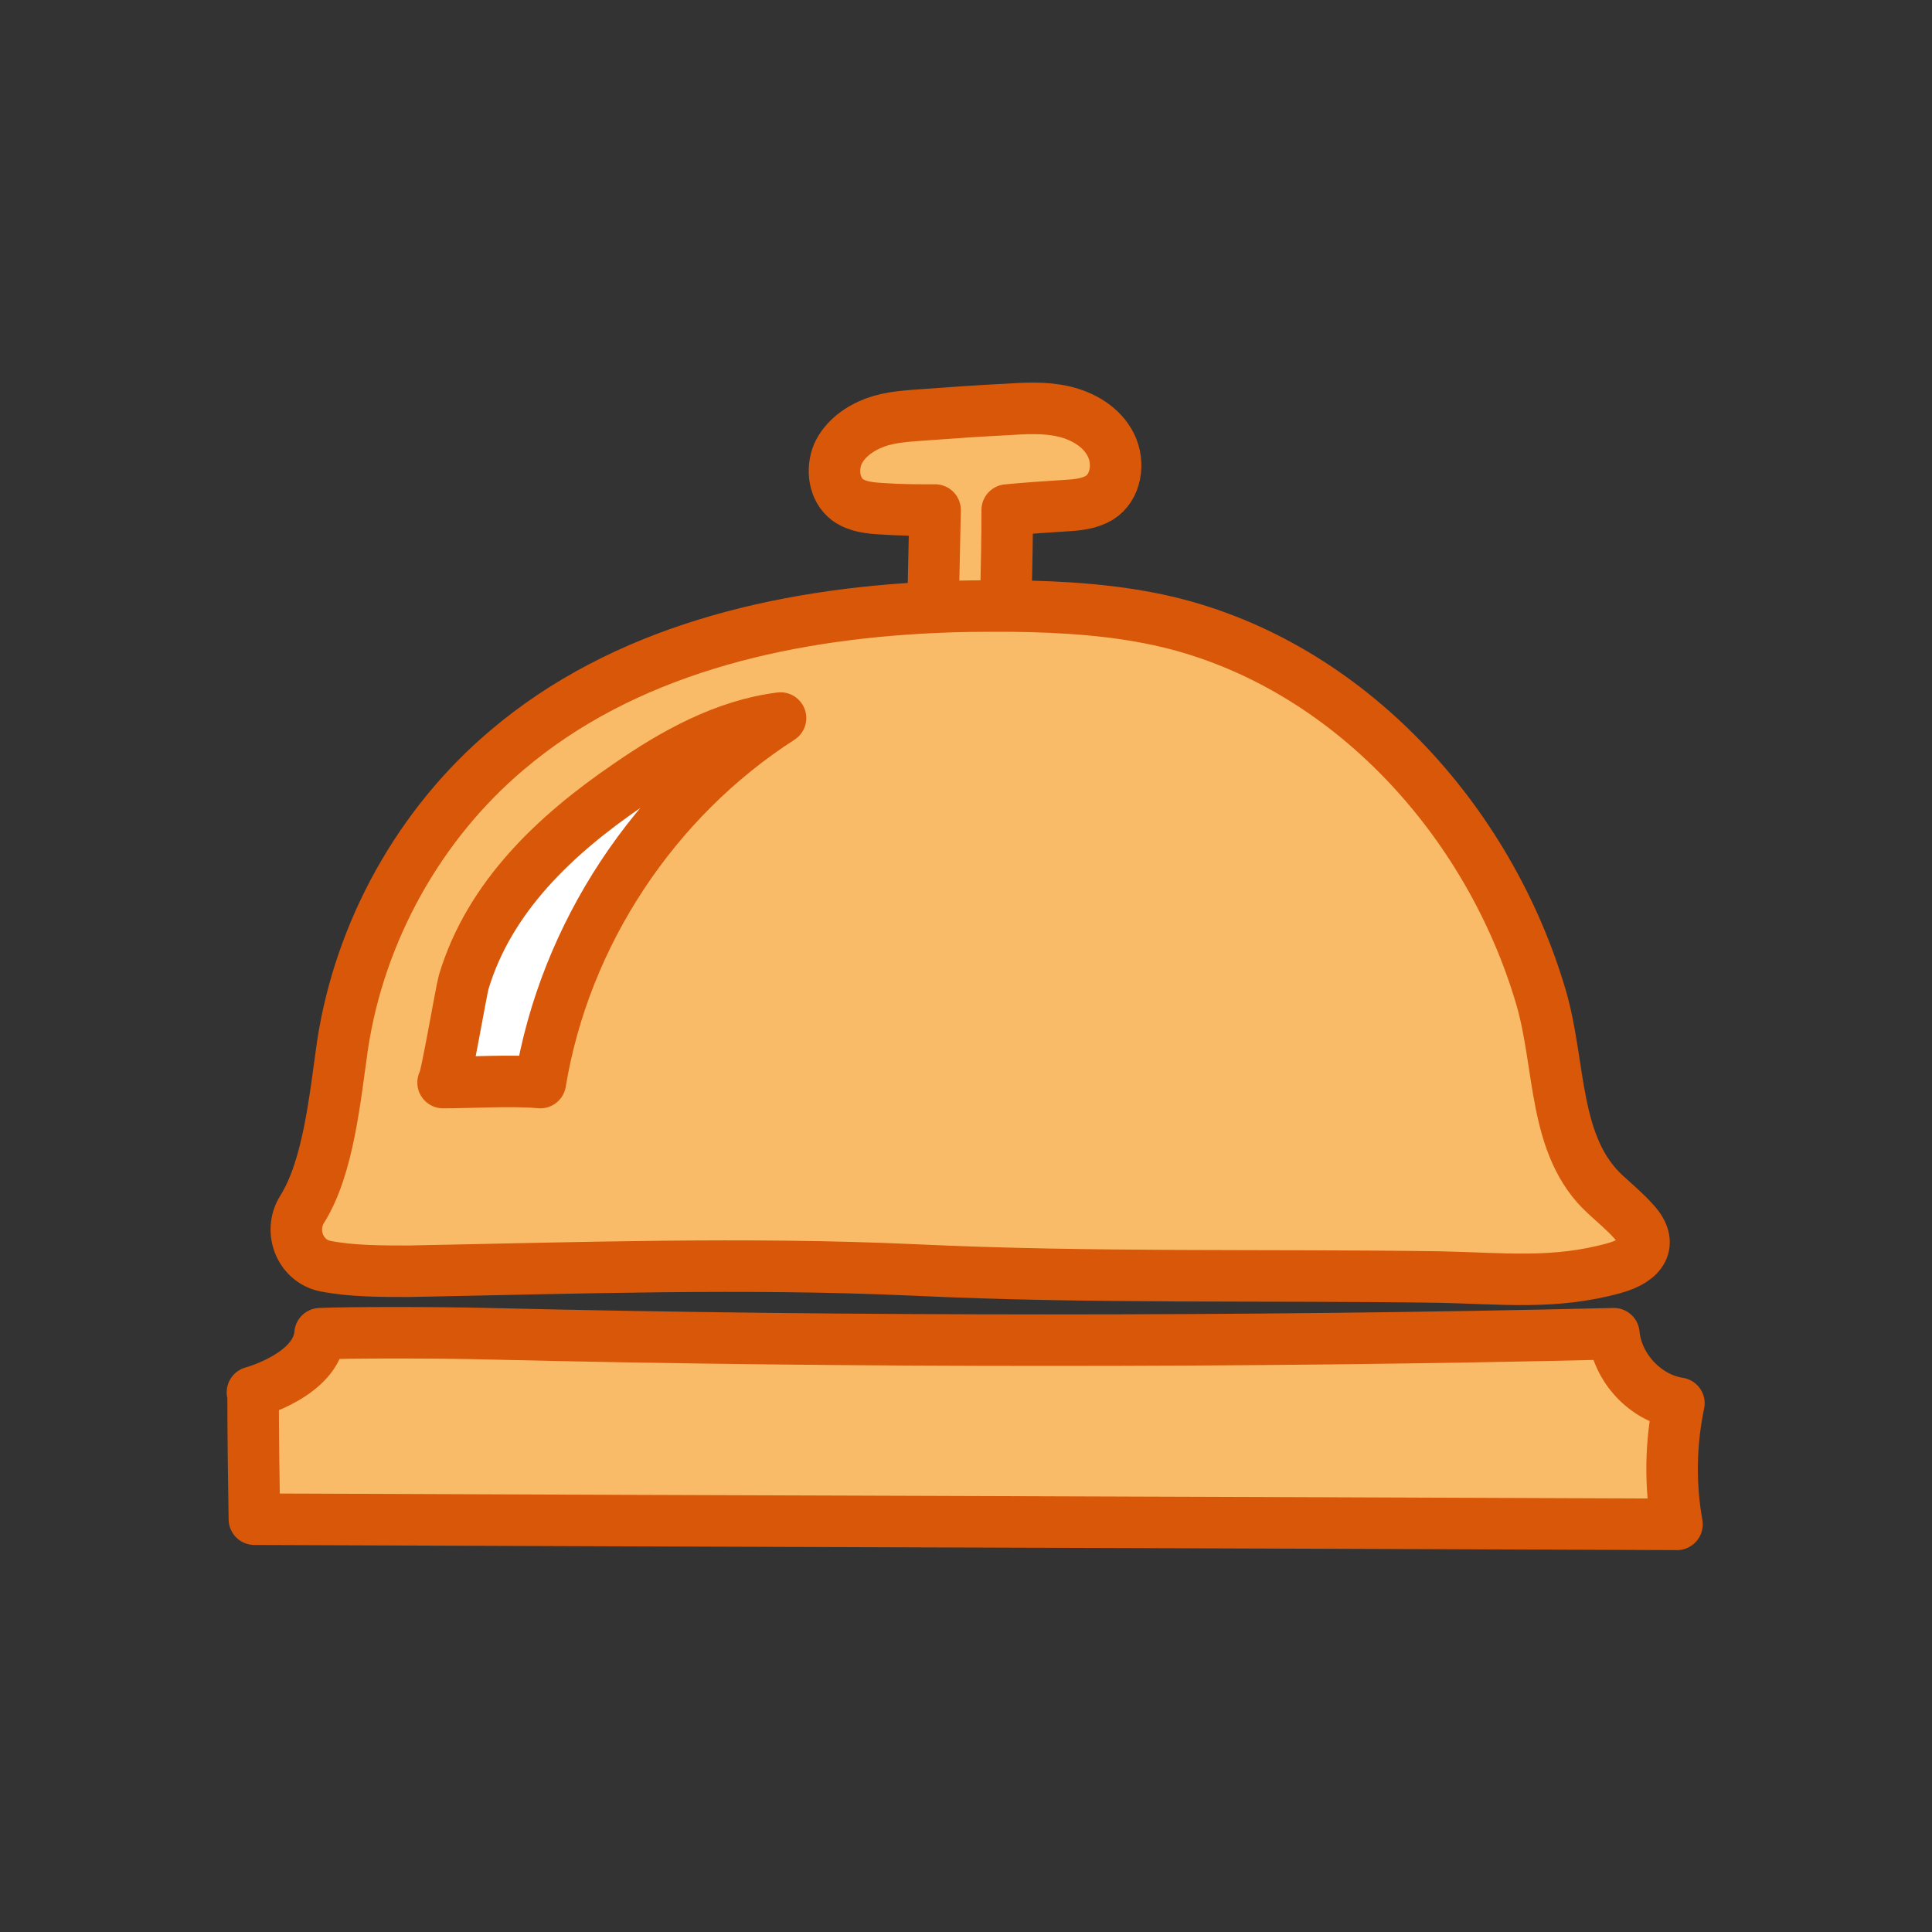
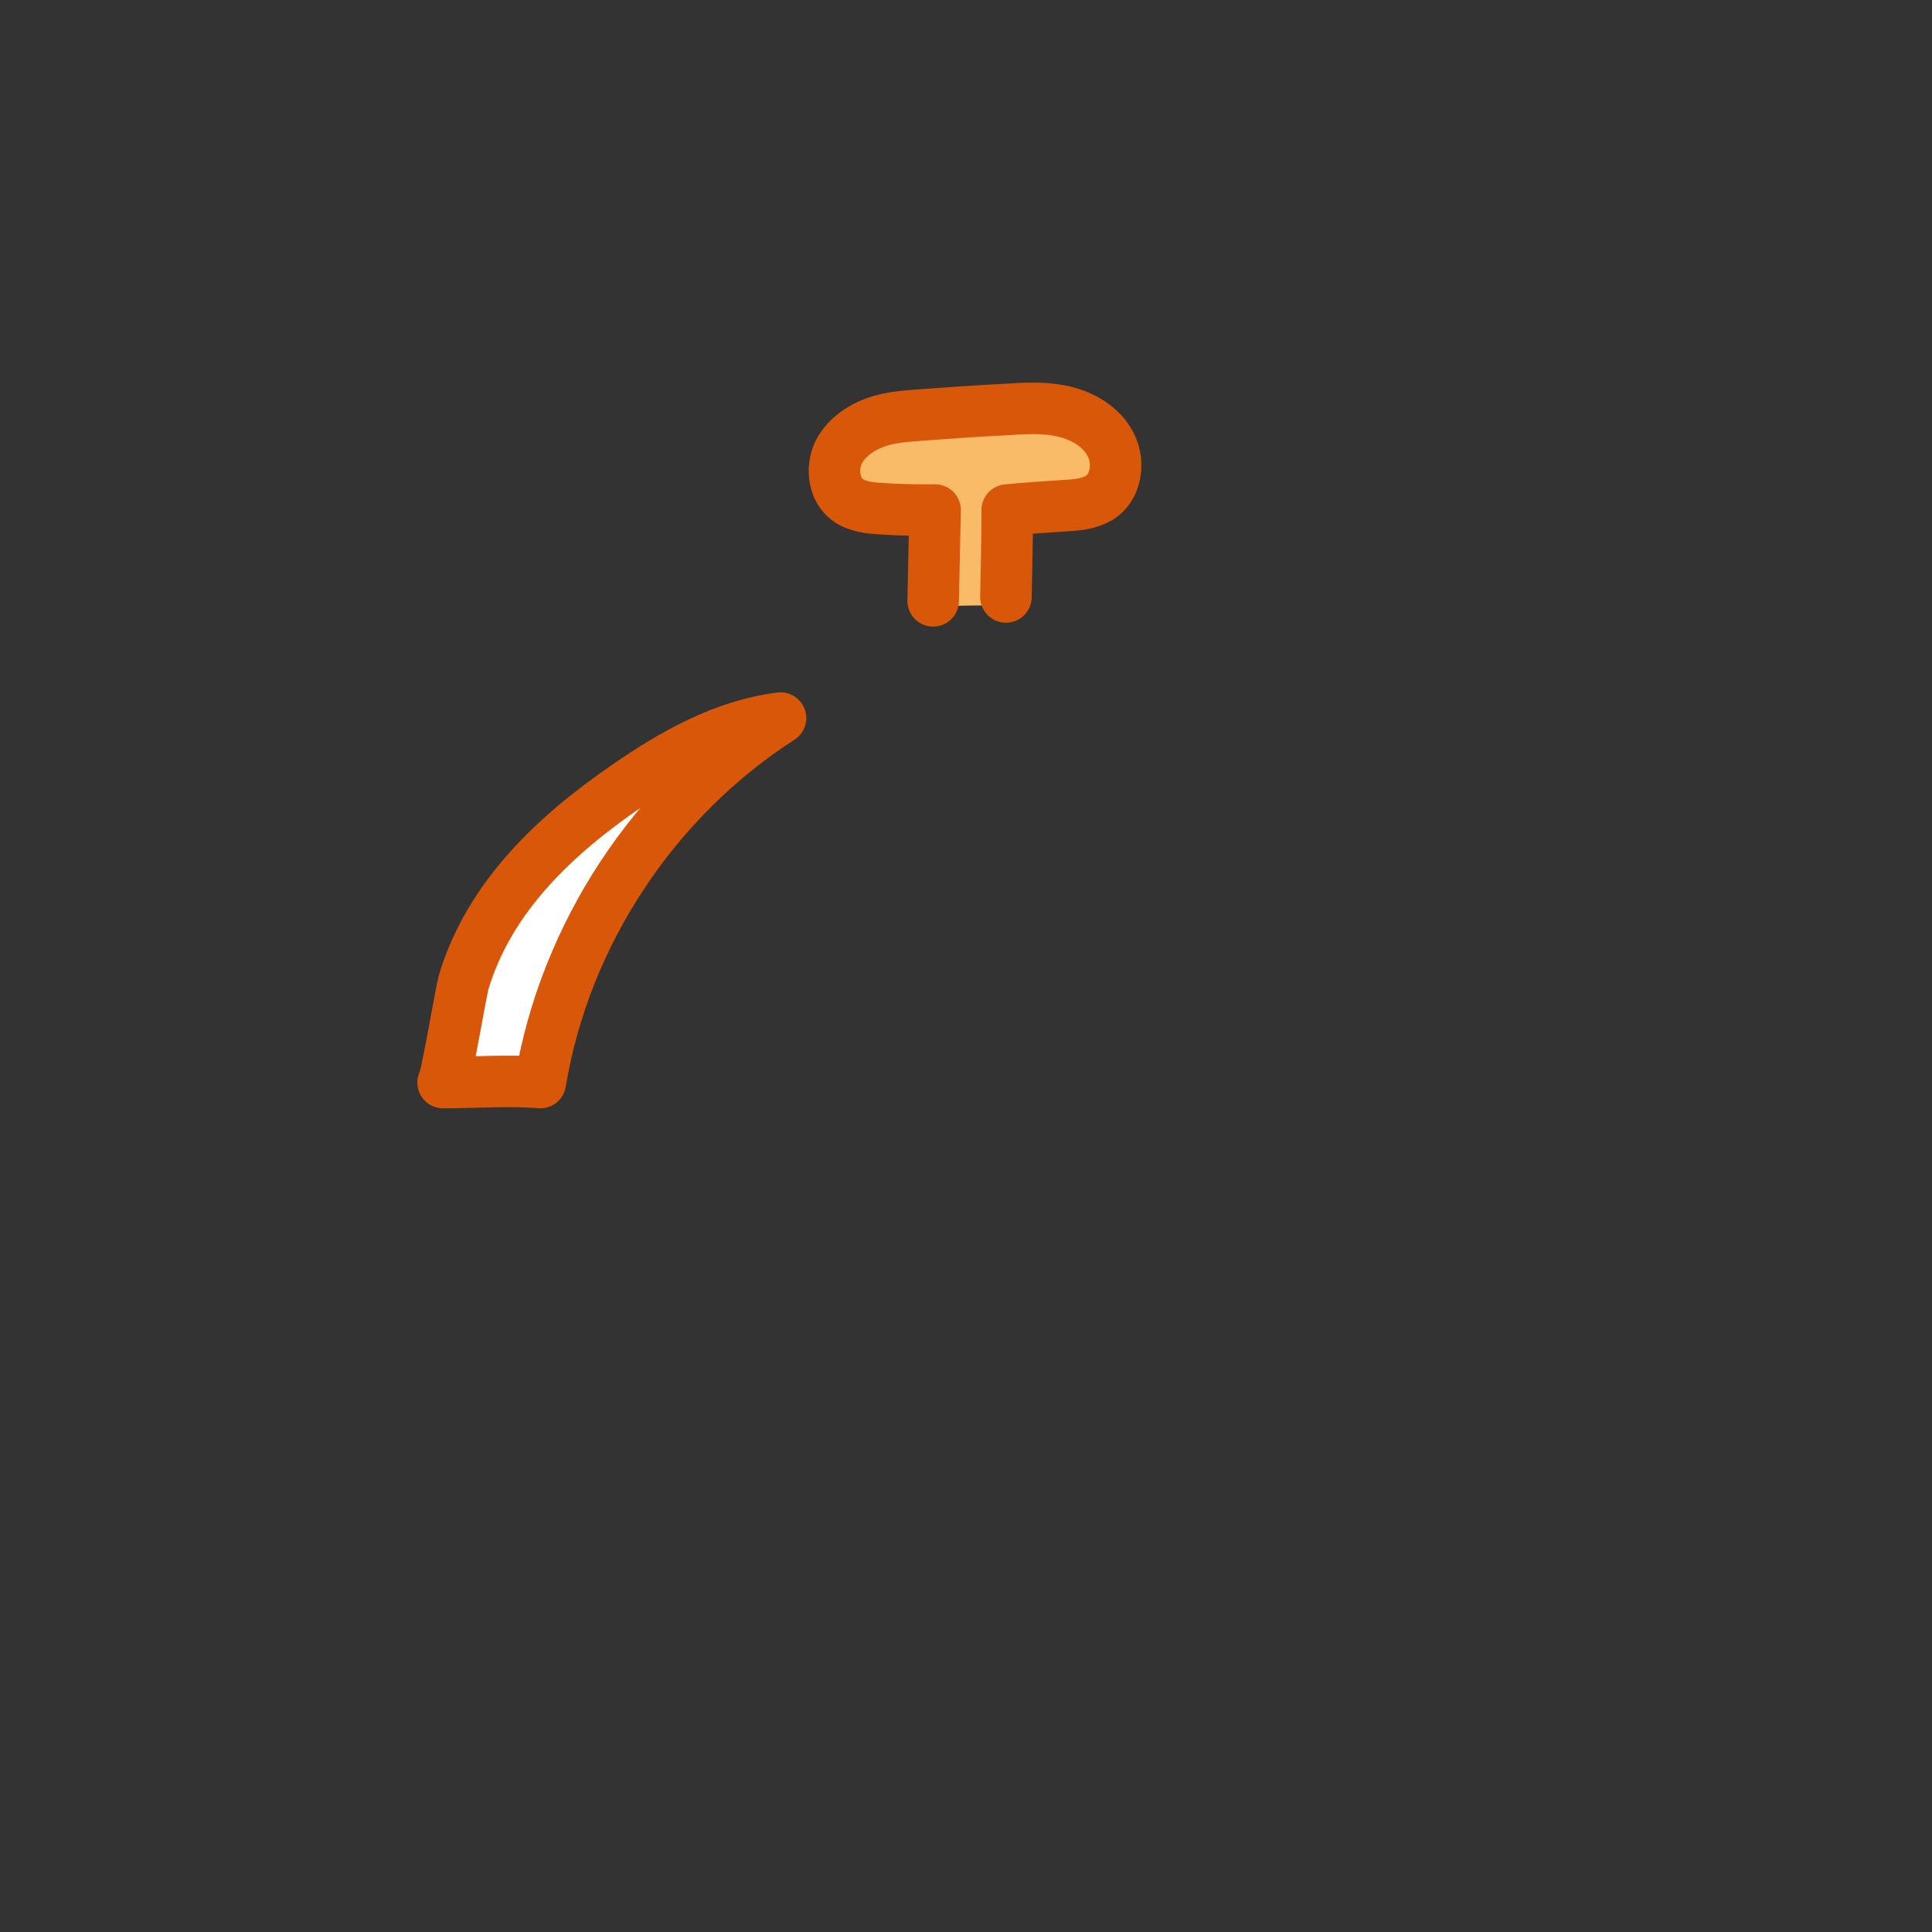
<svg xmlns="http://www.w3.org/2000/svg" id="Layer_1" data-name="Layer 1" viewBox="0 0 300 300">
  <rect x="0" y="0" width="300" height="300" fill="#333333" stroke="none" />
  <defs>
    <style>
      .cls-1 {
        fill: none;
        stroke: #d95708;
        stroke-linecap: round;
        stroke-linejoin: round;
        stroke-width: 8px;
      }

      .cls-2 {
        fill: #fff;
      }

      .cls-2, .cls-3 {
        stroke-width: 0px;
      }

      .cls-3 {
        fill: #fabb69;
      }
    </style>
  </defs>
  <g>
    <path class="cls-2" d="M97.4,122c7.2-5,15.1-9.4,23.8-10.5-19.6,12.6-33.5,33.6-37.3,56.6-4.3-.4-10.8,0-15.1,0,.4,0,2.8-14.2,3.2-15.6,4-13.3,14.3-22.9,25.4-30.5Z" />
    <path class="cls-3" d="M172.6,68.9c1.4,2.8.8,6.6-1.8,8.2-1.5.9-3.3,1.1-5,1.2-3.1.2-6.2.4-9.3.7,0,4.5-.1,9-.2,13.5v1.5c-3.8,0-7.5,0-11.3.2v-1c0-4.7.2-9.4.3-14.1-2.8,0-5.5,0-8.2-.2-1.9-.1-3.9-.3-5.4-1.4-2.1-1.6-2.5-4.7-1.5-7.1,1.1-2.4,3.4-4,5.8-4.9,2.5-.9,5.1-1,7.7-1.2,4.1-.3,8.3-.6,12.4-.8,3.1-.2,6.2-.4,9.2.3s5.9,2.4,7.3,5.2Z" />
-     <path class="cls-3" d="M260.4,236.7c-73.6-.3-147.3-.5-220.9-.8,0-6.6-.2-13.2-.2-19.7,0,0,10-2.7,10.5-9.1,4-.2,18.4-.1,26.1,0,29,.7,58.1,1,87.1,1s58.5-.4,87.7-1c.5,5.3,4.9,10,10.1,10.8-1.4,6.2-1.5,12.6-.3,18.8Z" />
-     <path class="cls-3" d="M253.7,189.7c3,3.3,1.2,5.9-3.1,7.1-9.3,2.6-17.4,1.6-27.1,1.4-27.6-.4-54,.2-81.6-1.1-26.2-1.2-52.4-.3-78.6.2-4.3,0-8.8,0-12.9-.8-3.9-.8-5.7-5.4-3.6-8.8,4.1-6.5,5.1-17.2,6.3-25.6,2.7-17.6,11.9-34.2,25.5-45.7,18.1-15.4,42.3-21.1,66.3-22.2,3.8-.2,7.6-.2,11.3-.2h.7c8.2.1,16.5.6,24.5,2.5,27.9,6.7,49.8,30.7,57.9,58.3,3.1,10.6,1.8,23.1,10,30.6,1.4,1.3,3.1,2.7,4.5,4.3ZM121.2,111.5c-8.7,1.1-16.6,5.5-23.8,10.5-11.1,7.6-21.4,17.2-25.4,30.5-.4,1.3-2.8,15.6-3.2,15.6,4.3,0,10.8-.4,15.1,0,3.8-22.9,17.7-44,37.3-56.6Z" />
  </g>
  <g>
    <path class="cls-1" d="M97.4,122c7.2-5,15.1-9.4,23.8-10.5-19.6,12.6-33.5,33.6-37.3,56.6-4.3-.4-10.8,0-15.1,0,.4,0,2.8-14.2,3.2-15.6,4-13.3,14.3-22.9,25.4-30.5Z" />
    <path class="cls-1" d="M144.9,93.3c.1-4.7.2-9.4.3-14.1-2.8,0-5.5,0-8.2-.2-1.9-.1-3.9-.3-5.4-1.4-2.1-1.6-2.5-4.7-1.5-7.1,1.1-2.4,3.4-4,5.8-4.9,2.5-.9,5.1-1,7.7-1.2,4.1-.3,8.3-.6,12.4-.8,3.1-.2,6.2-.4,9.2.3s5.9,2.4,7.3,5.2c1.4,2.8.8,6.6-1.8,8.2-1.5.9-3.3,1.1-5,1.2-3.1.2-6.2.4-9.3.7,0,4.5-.1,9-.2,13.5" />
-     <path class="cls-1" d="M39.3,216.2c0,6.6.1,13.2.2,19.7,73.6.3,147.3.5,220.9.8-1.1-6.2-1-12.6.3-18.8-5.2-.8-9.6-5.5-10.1-10.8-29.2.7-58.5,1-87.7,1s-58.1-.3-87.1-1c-7.7-.2-22.1-.2-26.1,0-.5,6.4-10.5,9.1-10.5,9.1Z" />
-     <path class="cls-1" d="M156.2,94.1h.7c8.2.1,16.5.6,24.5,2.5,27.9,6.7,49.8,30.7,57.9,58.3,3.1,10.6,1.8,23.1,10,30.6,1.4,1.3,3.1,2.7,4.5,4.3,3,3.3,1.2,5.9-3.1,7.1-9.3,2.6-17.4,1.6-27.1,1.4-27.6-.4-54,.2-81.6-1.1-26.2-1.2-52.4-.3-78.6.2-4.3,0-8.8,0-12.9-.8-3.9-.8-5.7-5.4-3.6-8.8,4.1-6.5,5.1-17.2,6.3-25.6,2.7-17.6,11.9-34.2,25.5-45.7,18.1-15.4,42.3-21.1,66.3-22.2,3.8-.2,7.6-.2,11.3-.2Z" />
  </g>
</svg>